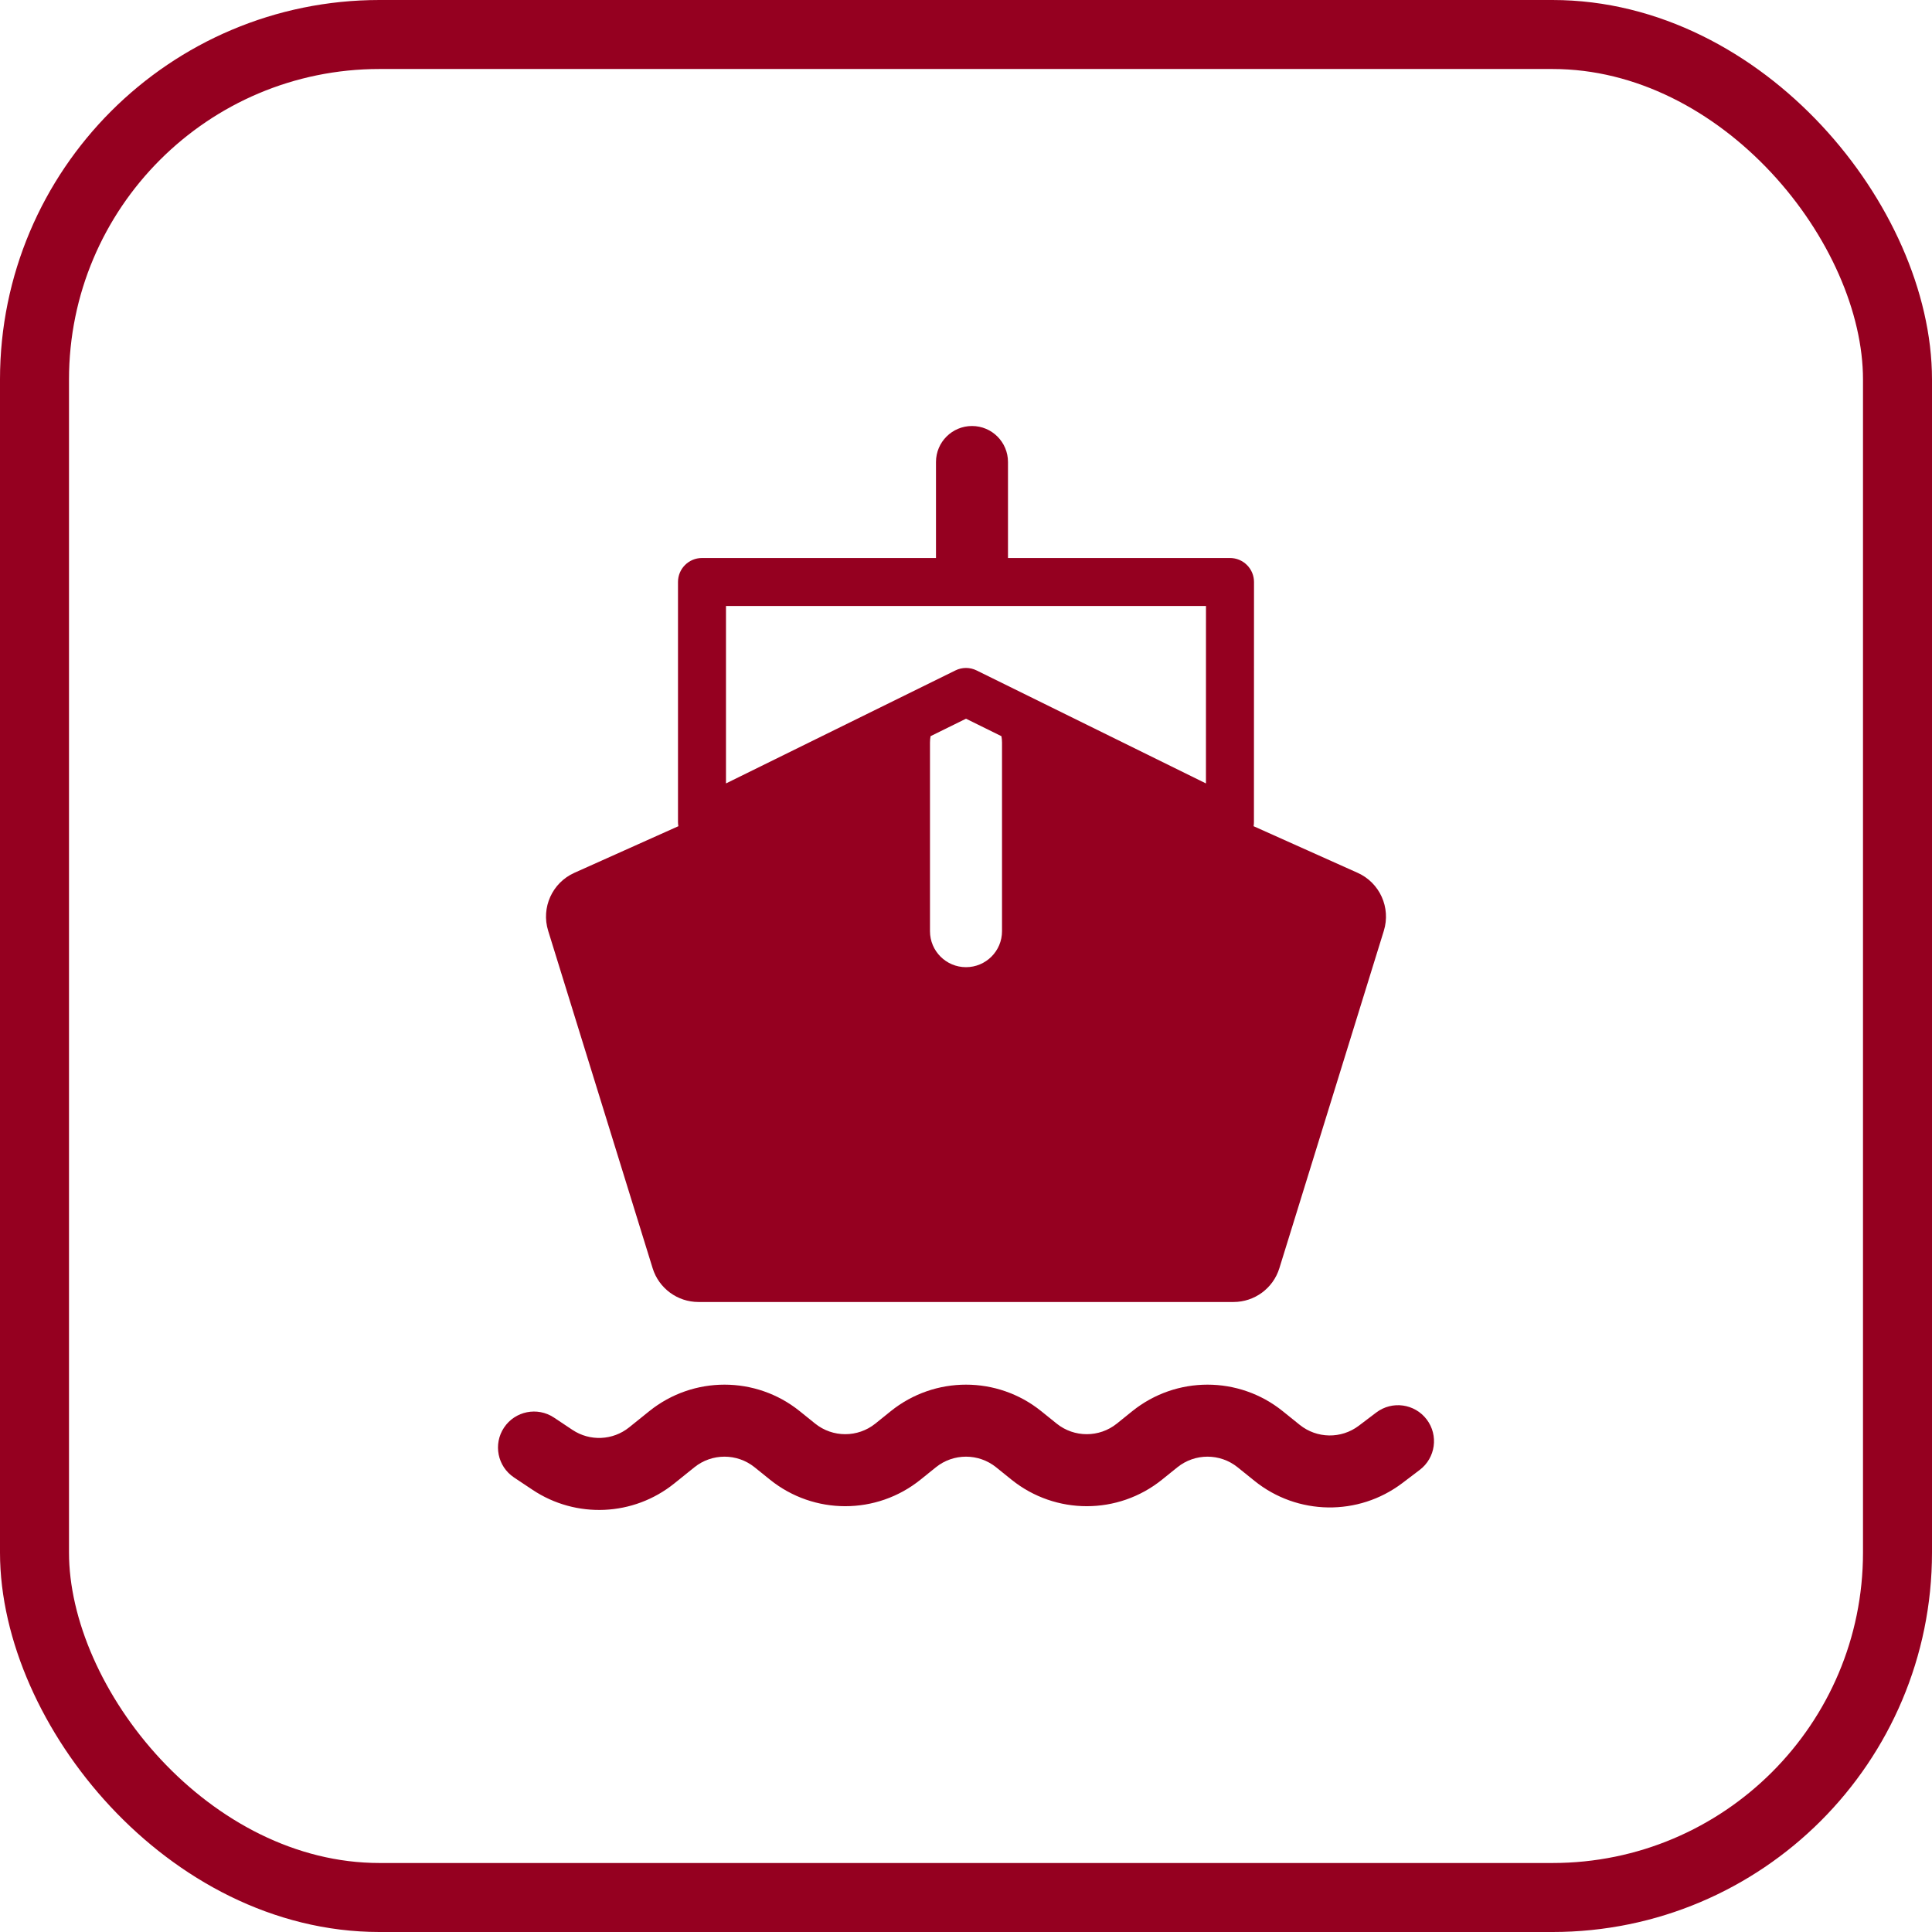
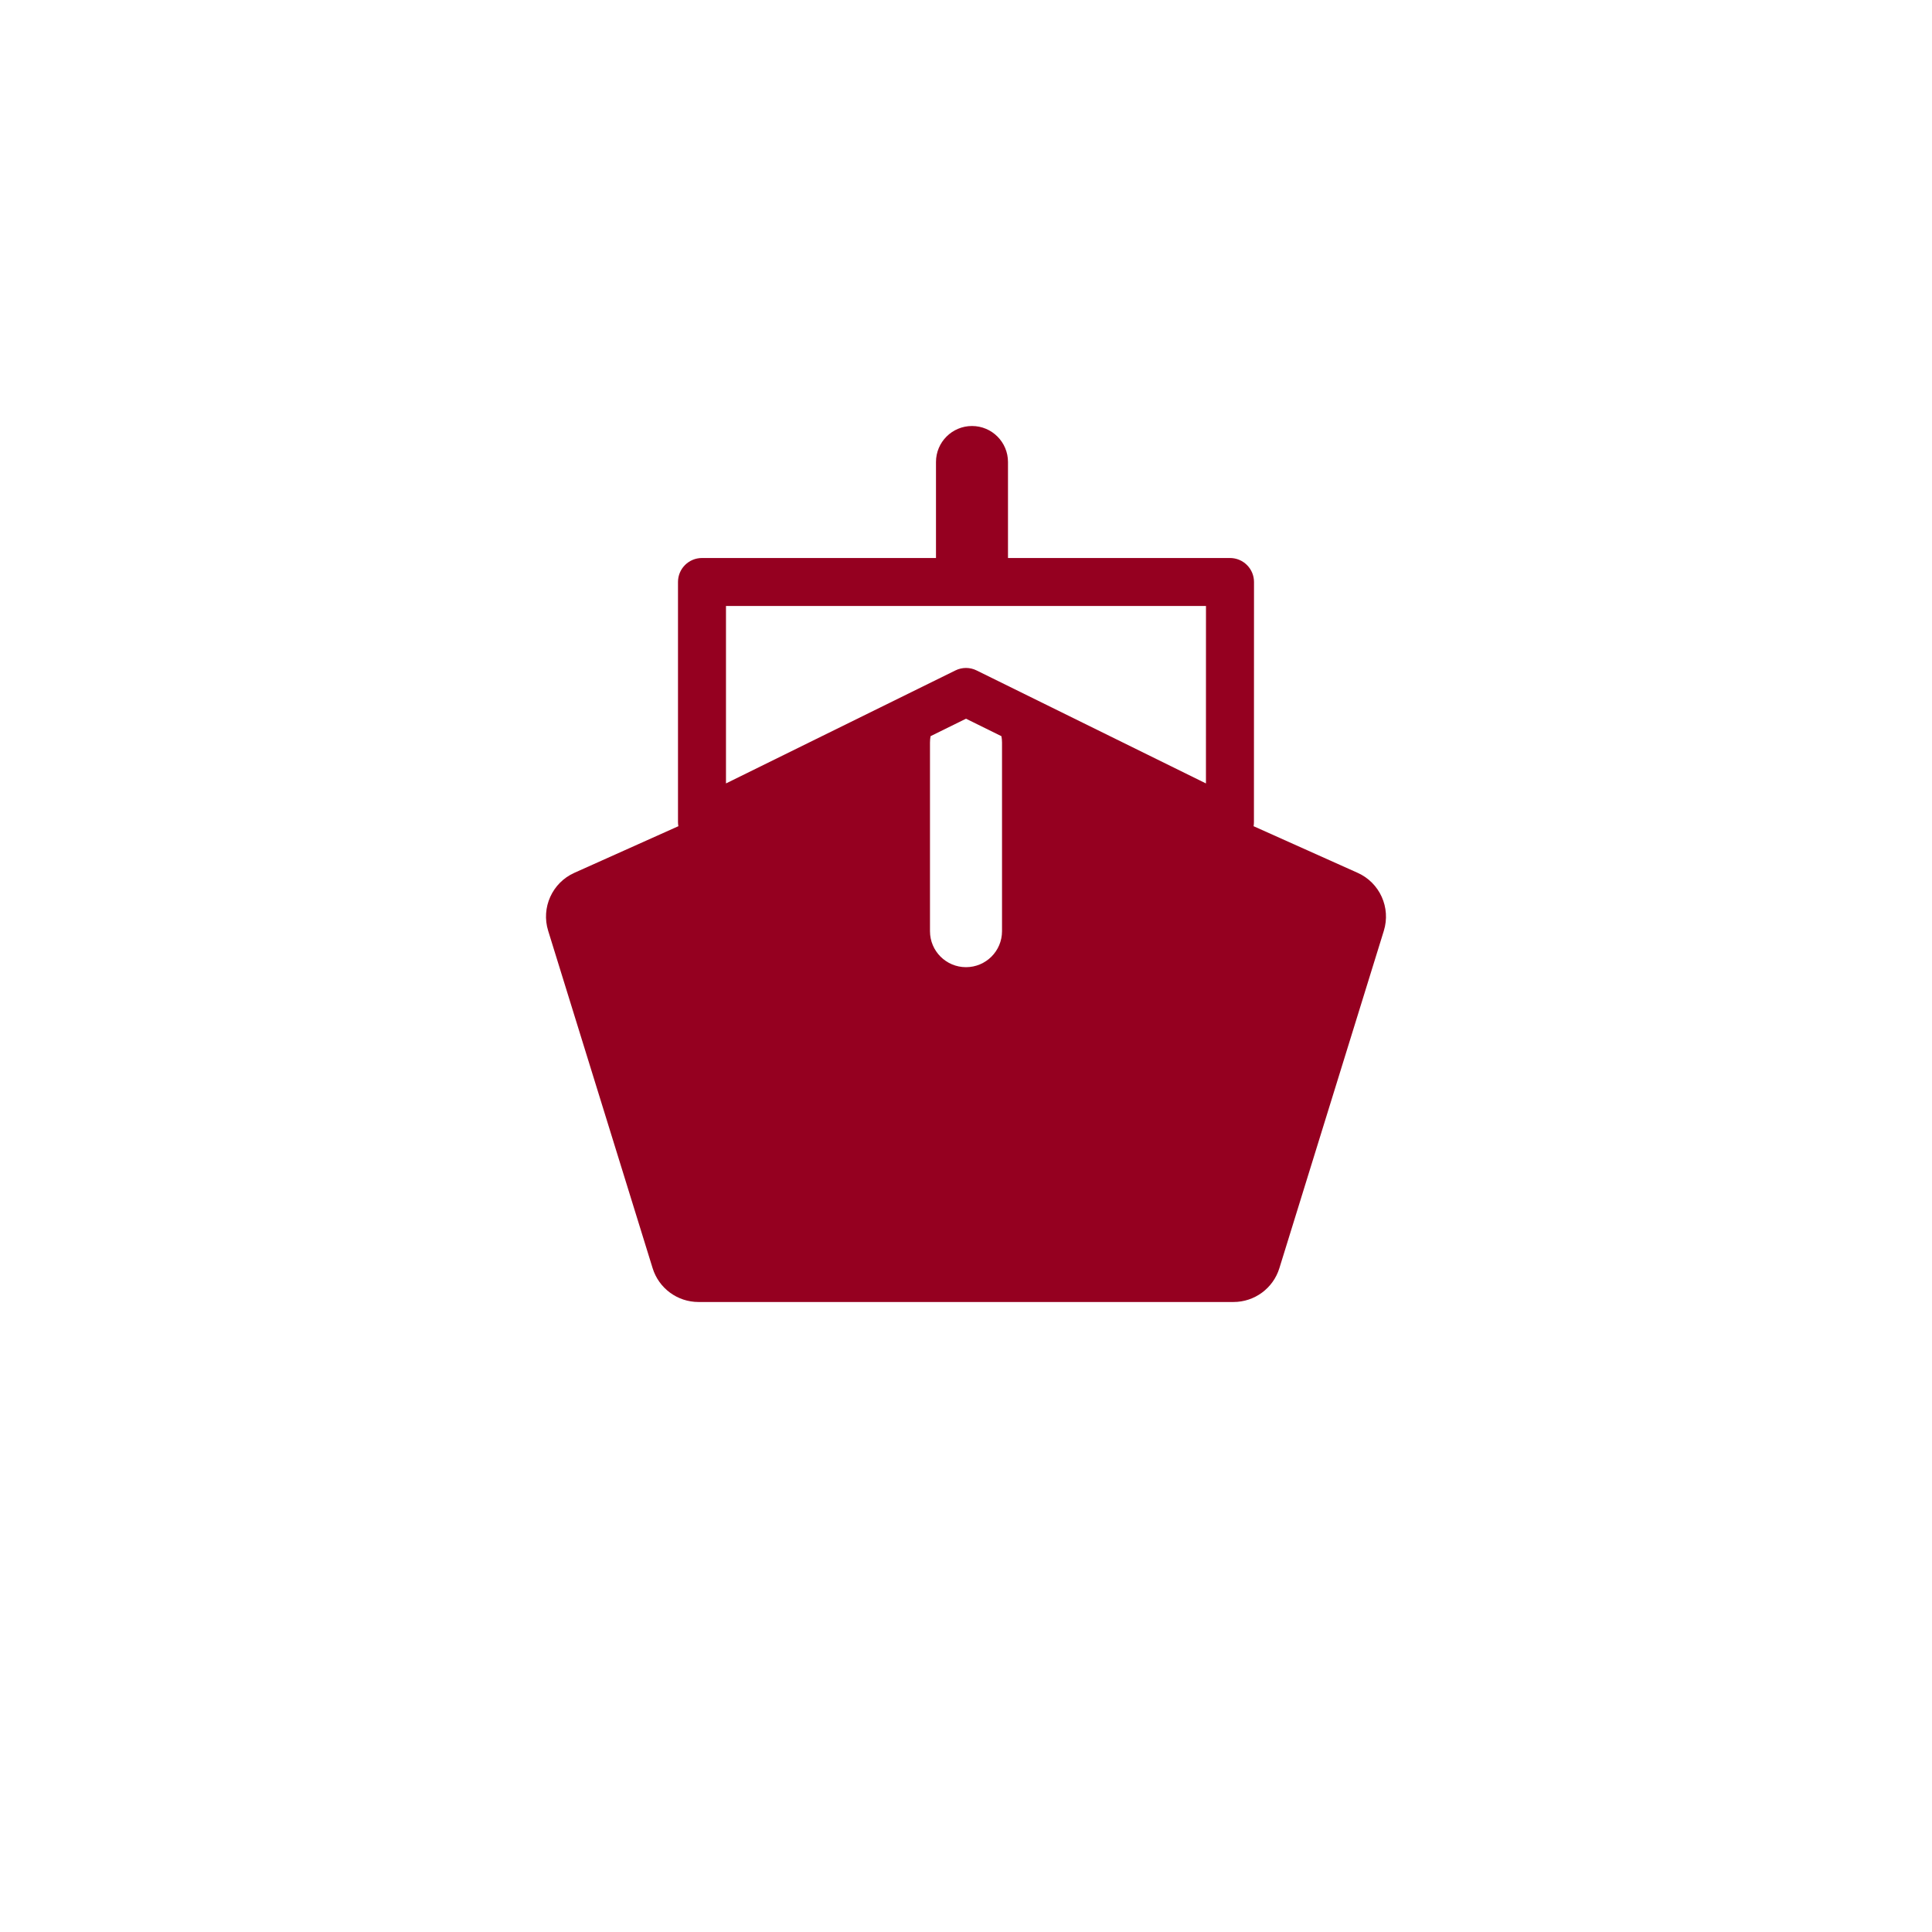
<svg xmlns="http://www.w3.org/2000/svg" width="56" height="56" viewBox="0 0 56 56" fill="none">
  <path fill-rule="evenodd" clip-rule="evenodd" d="M29.217 13.391C29.217 12.815 28.75 12.348 28.174 12.348C27.598 12.348 27.13 12.815 27.13 13.391V16.174H20.348C19.963 16.174 19.652 16.485 19.652 16.869V23.826C19.652 23.867 19.656 23.908 19.663 23.948L16.649 25.299C16.007 25.586 15.68 26.308 15.889 26.98L18.917 36.76C19.097 37.342 19.636 37.739 20.246 37.739H35.754C36.364 37.739 36.903 37.342 37.083 36.76L40.111 26.98C40.319 26.308 39.993 25.586 39.351 25.299L36.336 23.948C36.343 23.908 36.346 23.867 36.346 23.826L36.348 16.869C36.348 16.685 36.275 16.508 36.144 16.378C36.014 16.247 35.837 16.174 35.652 16.174H29.217V13.391ZM26.956 21.523C26.956 21.46 26.962 21.398 26.973 21.338L28 20.832L29.027 21.339C29.038 21.398 29.044 21.46 29.044 21.523V26.991C29.044 27.567 28.576 28.034 28 28.034C27.424 28.034 26.956 27.567 26.956 26.991V21.523ZM21.043 22.708V17.565H34.956L34.955 22.708L28.307 19.433C28.114 19.337 27.886 19.337 27.693 19.433L21.043 22.708Z" fill="#950020" />
-   <path d="M34.128 42.529C34.637 42.12 35.363 42.12 35.872 42.529L36.365 42.926C37.608 43.926 39.372 43.952 40.645 42.99L41.151 42.606C41.611 42.258 41.702 41.604 41.354 41.144C41.006 40.685 40.352 40.594 39.892 40.942L39.385 41.326C38.876 41.711 38.171 41.7 37.673 41.3L37.18 40.903C35.907 39.879 34.093 39.879 32.82 40.903L32.372 41.264C31.863 41.673 31.137 41.673 30.628 41.264L30.18 40.903C28.907 39.879 27.093 39.879 25.82 40.903L25.372 41.264C24.863 41.673 24.137 41.673 23.628 41.264L23.18 40.903C21.907 39.879 20.093 39.879 18.82 40.903L18.236 41.373C17.763 41.753 17.098 41.783 16.593 41.446L16.057 41.089C15.577 40.77 14.929 40.9 14.61 41.379C14.29 41.859 14.42 42.507 14.9 42.826L15.436 43.183C16.699 44.025 18.362 43.95 19.544 42.999L20.128 42.529C20.637 42.12 21.363 42.12 21.872 42.529L22.32 42.89C23.593 43.914 25.407 43.914 26.68 42.89L27.128 42.529C27.637 42.12 28.363 42.12 28.872 42.529L29.32 42.89C30.593 43.914 32.407 43.914 33.68 42.89L34.128 42.529Z" fill="#950020" />
-   <rect x="1" y="1" width="54" height="54" rx="10" stroke="#950020" stroke-width="2" />
</svg>